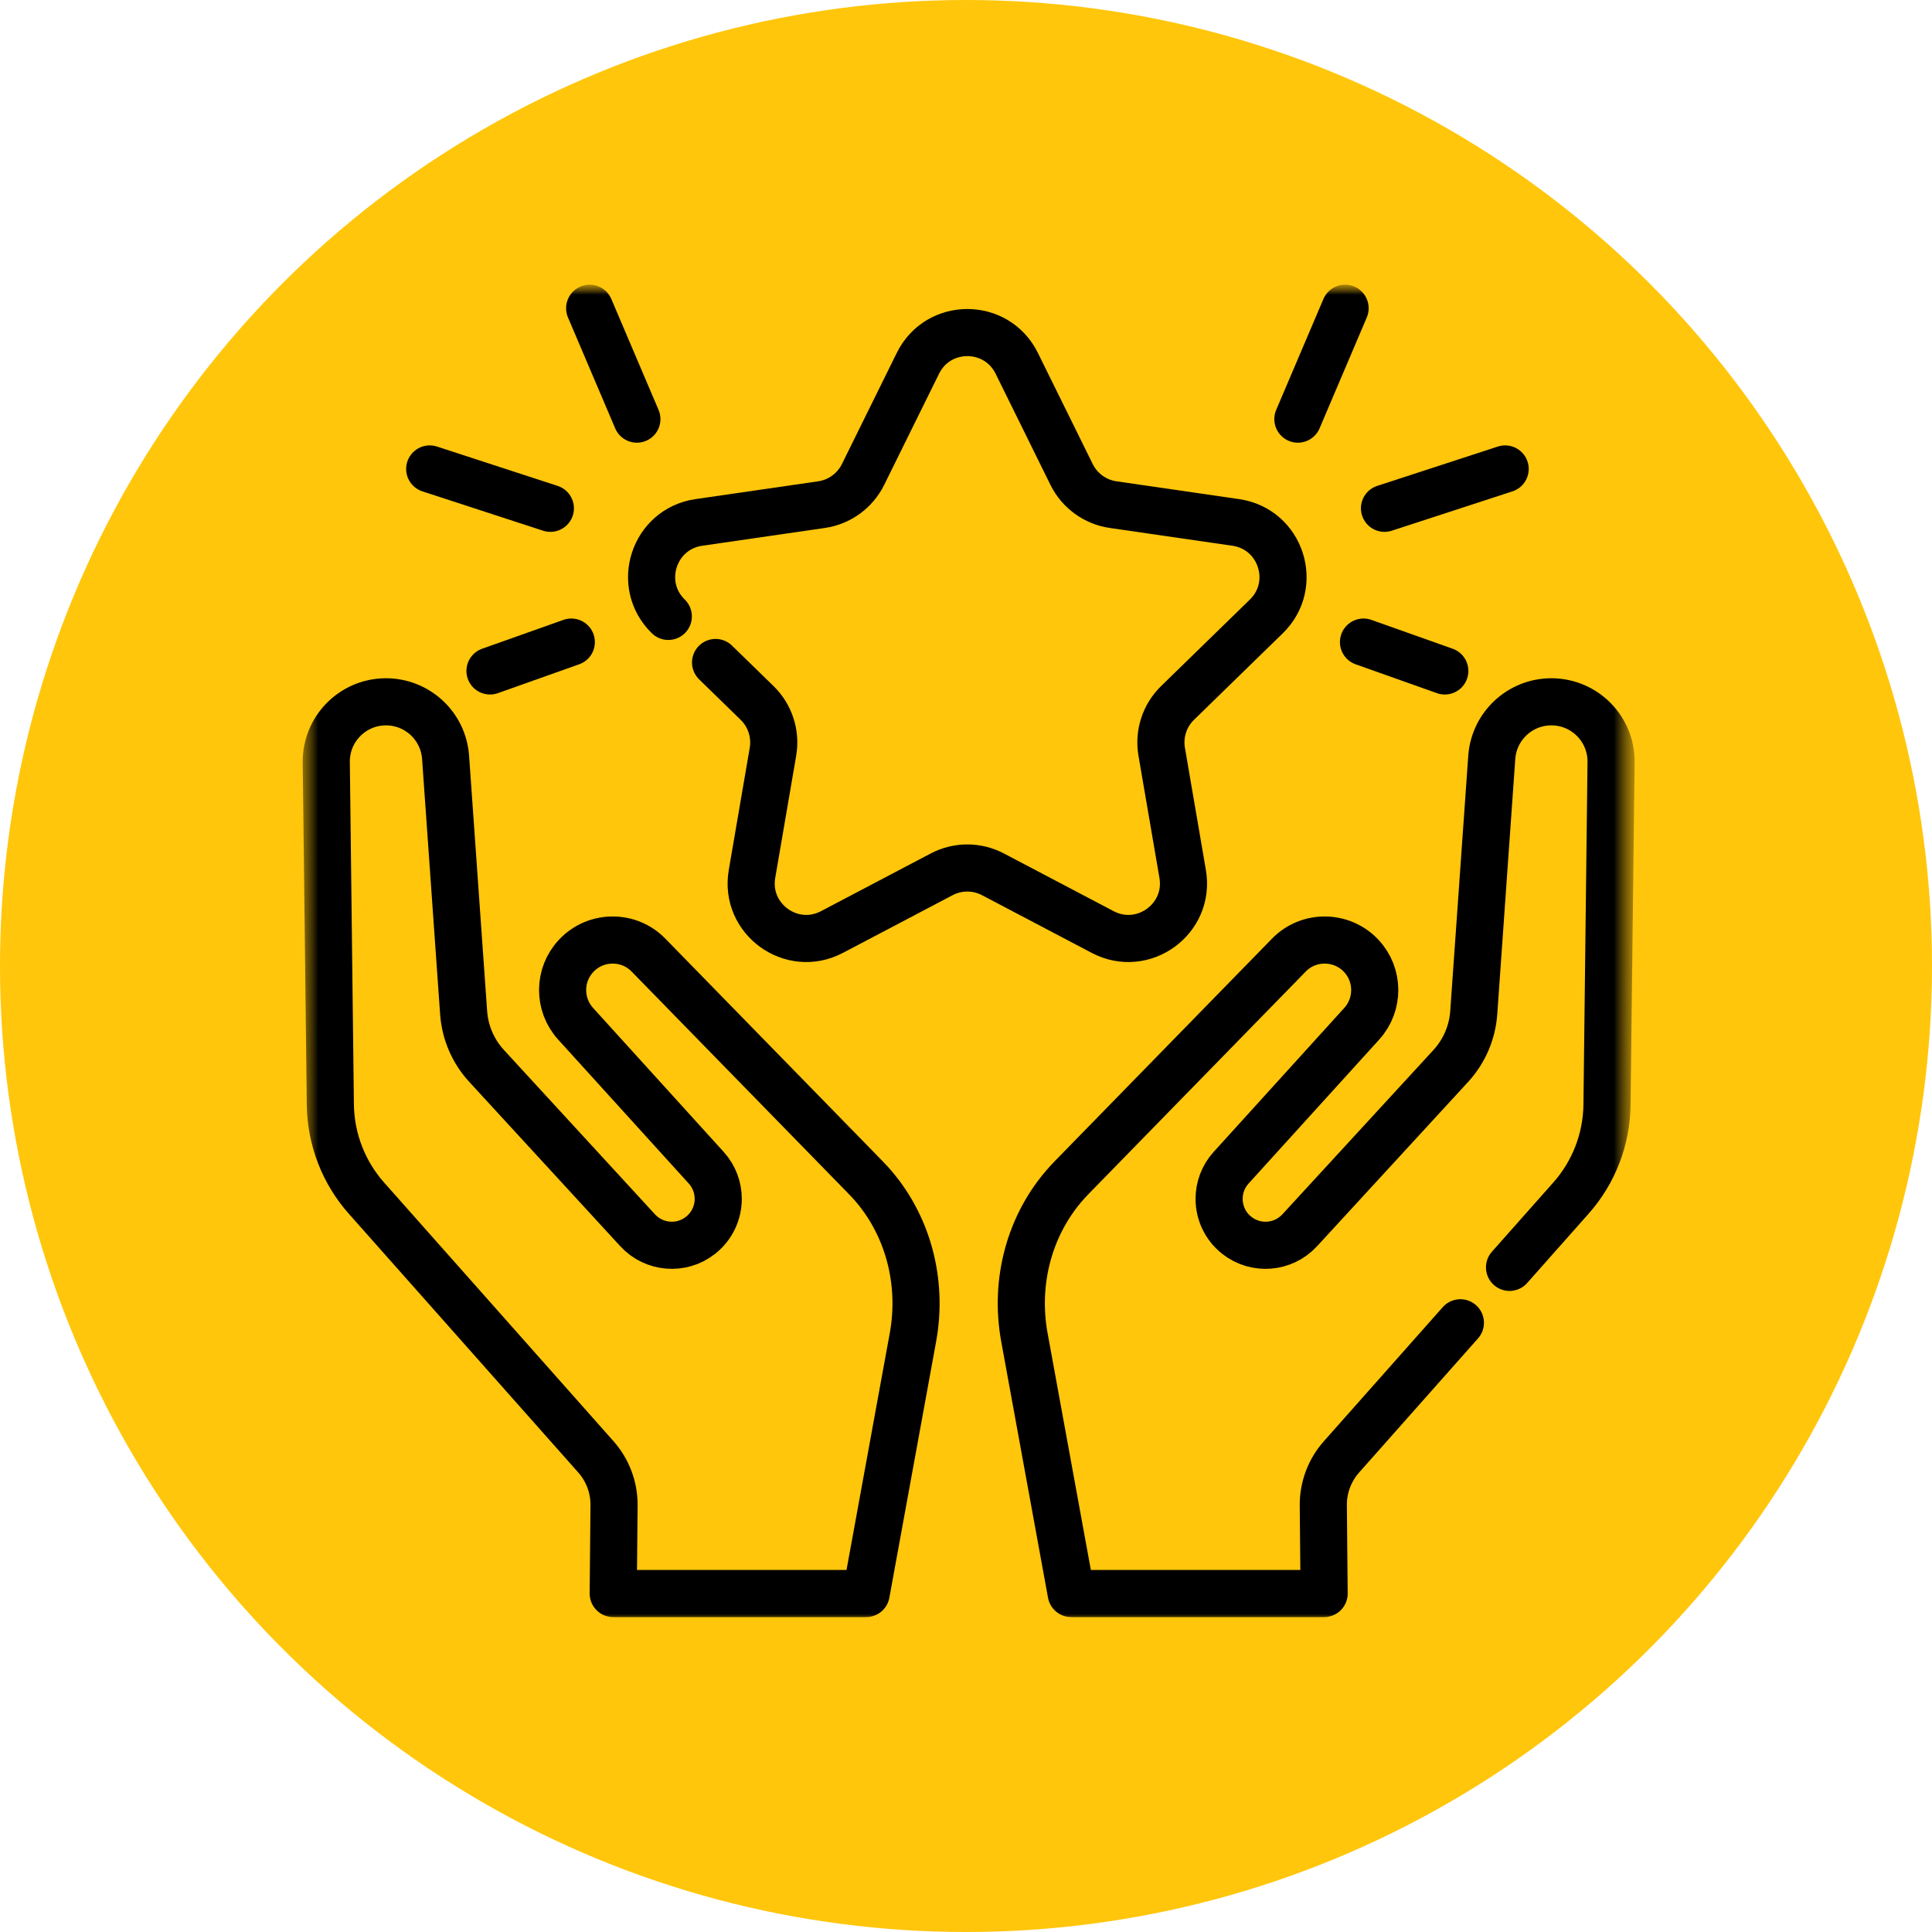
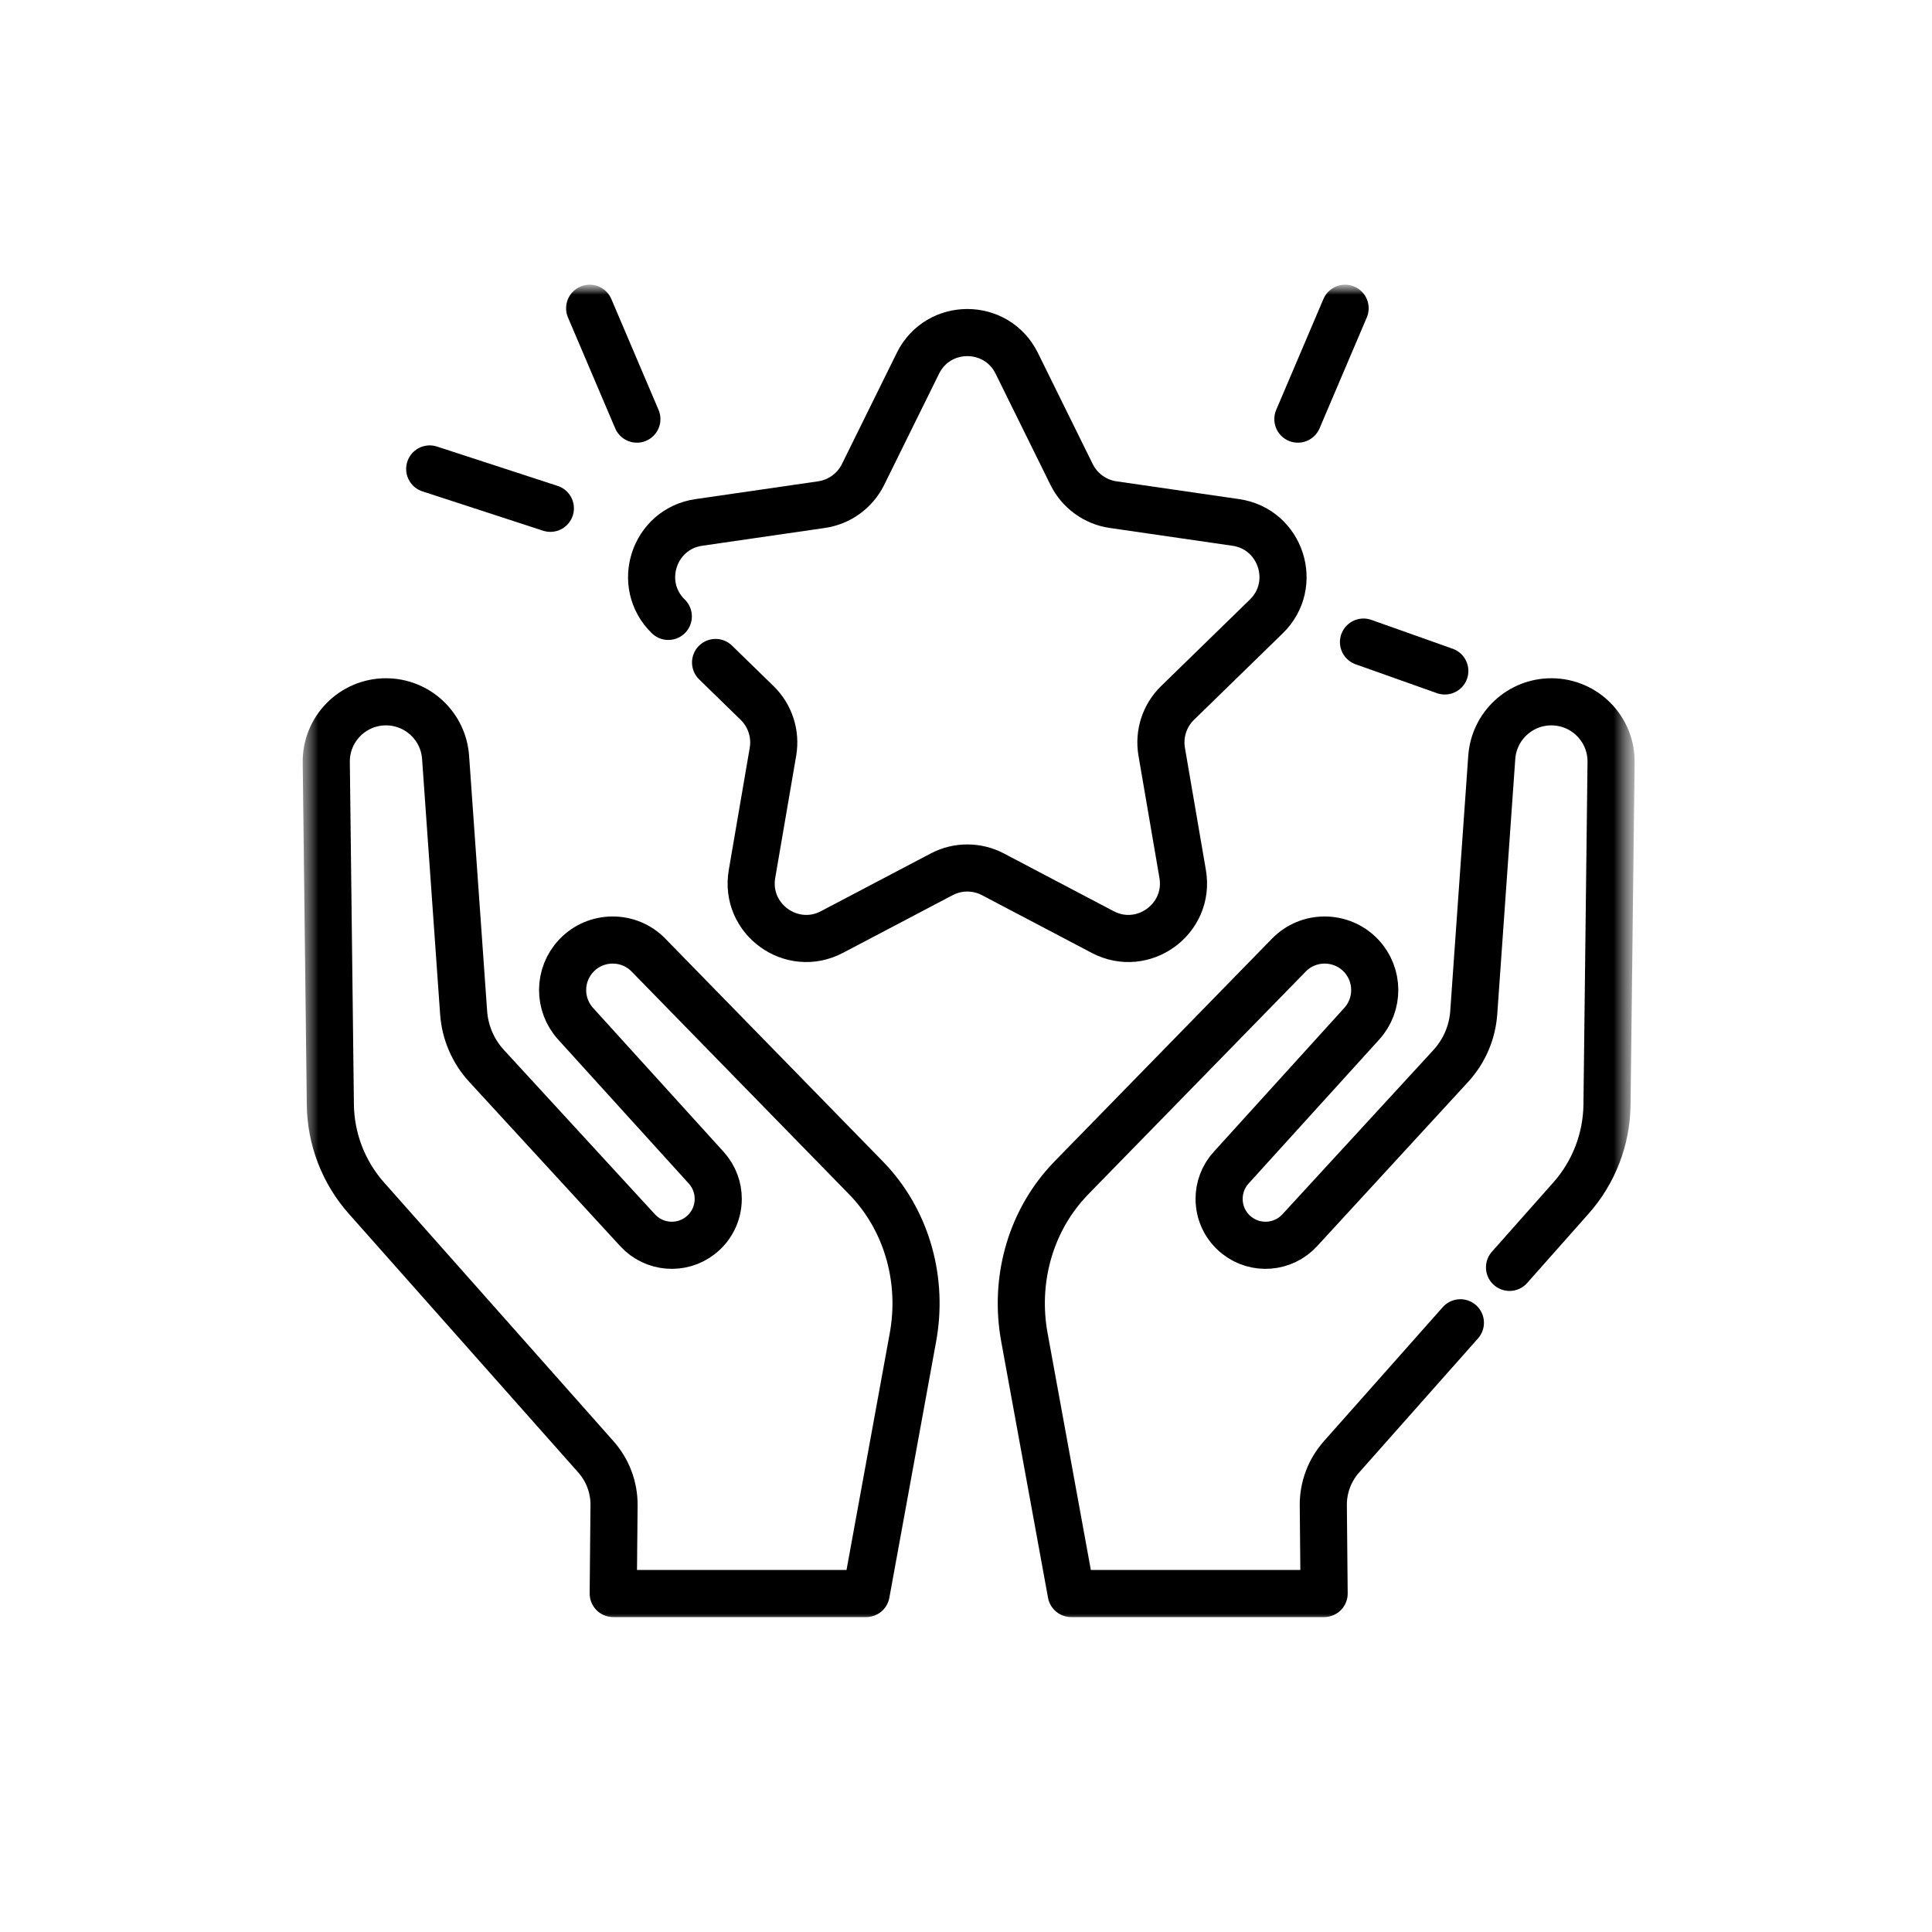
<svg xmlns="http://www.w3.org/2000/svg" width="82" height="82" viewBox="0 0 82 82" fill="none">
  <g filter="url(#filter0_i_1252_378)">
-     <circle cx="41" cy="41" r="41" fill="#FFC60B" />
-   </g>
+     </g>
  <mask id="mask0_1252_378" style="mask-type:luminance" maskUnits="userSpaceOnUse" x="12" y="12" width="58" height="57">
    <path d="M69.5 12H12.5V69H69.5V12Z" fill="white" />
  </mask>
  <g mask="url(#mask0_1252_378)">
    <mask id="mask1_1252_378" style="mask-type:luminance" maskUnits="userSpaceOnUse" x="12" y="12" width="58" height="57">
      <path d="M12.5 12H69.5V69H12.5V12Z" fill="white" />
    </mask>
    <g mask="url(#mask1_1252_378)">
      <path d="M26.027 67.634L26.062 63.886C26.068 63.13 25.792 62.399 25.292 61.834L15.552 50.851C14.583 49.758 14.04 48.352 14.021 46.891L13.848 32.354C13.831 30.948 14.959 29.798 16.364 29.787H16.382C17.711 29.787 18.819 30.815 18.912 32.145L19.678 42.983C19.738 43.824 20.08 44.619 20.651 45.24L27.064 52.218C27.76 52.974 28.922 53.069 29.73 52.433C30.227 52.043 30.484 51.465 30.484 50.883C30.484 50.412 30.317 49.94 29.973 49.56L24.43 43.45C23.687 42.63 23.696 41.378 24.453 40.57C24.871 40.122 25.438 39.898 26.004 39.898C26.556 39.898 27.107 40.109 27.524 40.538L36.73 49.967C36.799 50.038 36.865 50.108 36.931 50.179C38.54 51.951 39.178 54.401 38.749 56.756L36.763 67.634H26.027Z" stroke="black" stroke-width="2" stroke-miterlimit="10" stroke-linecap="round" stroke-linejoin="round" />
      <path d="M64.069 53.791L66.676 50.851C67.646 49.758 68.189 48.352 68.206 46.891L68.379 32.354C68.396 30.948 67.268 29.798 65.863 29.787H65.844C64.516 29.787 63.41 30.815 63.315 32.145L62.55 42.983C62.49 43.824 62.147 44.619 61.578 45.24L55.163 52.218C54.466 52.974 53.305 53.069 52.496 52.433C51.999 52.043 51.743 51.465 51.743 50.883C51.743 50.412 51.91 49.939 52.254 49.56L57.797 43.45C58.54 42.63 58.531 41.378 57.776 40.57C57.355 40.122 56.789 39.898 56.223 39.898C55.672 39.898 55.12 40.109 54.703 40.538L45.497 49.967C45.43 50.038 45.362 50.108 45.298 50.179C43.687 51.951 43.048 54.401 43.478 56.756L45.465 67.634H56.2L56.165 63.886C56.16 63.13 56.435 62.399 56.937 61.834L61.983 56.143" stroke="black" stroke-width="2" stroke-miterlimit="10" stroke-linecap="round" stroke-linejoin="round" />
      <path d="M28.365 26.162C26.977 24.809 27.743 22.453 29.66 22.174L34.87 21.418C35.631 21.307 36.29 20.828 36.63 20.139L38.96 15.418C39.817 13.681 42.295 13.681 43.153 15.418L45.482 20.139C45.823 20.828 46.481 21.307 47.242 21.418L52.452 22.174C54.369 22.453 55.135 24.809 53.748 26.162L49.978 29.836C49.427 30.373 49.176 31.147 49.306 31.906L50.196 37.094C50.523 39.004 48.518 40.46 46.803 39.559L42.144 37.109C41.463 36.751 40.649 36.751 39.968 37.109L35.309 39.559C33.594 40.46 31.589 39.004 31.917 37.094L32.807 31.906C32.937 31.147 32.685 30.373 32.134 29.836L30.371 28.118" stroke="black" stroke-width="2" stroke-miterlimit="10" stroke-linecap="round" stroke-linejoin="round" />
      <path d="M55.086 17.789L57.09 13.083" stroke="black" stroke-width="2" stroke-miterlimit="10" stroke-linecap="round" stroke-linejoin="round" />
-       <path d="M58.762 21.574L63.883 19.904" stroke="black" stroke-width="2" stroke-miterlimit="10" stroke-linecap="round" stroke-linejoin="round" />
      <path d="M57.871 27.252L61.322 28.477" stroke="black" stroke-width="2" stroke-miterlimit="10" stroke-linecap="round" stroke-linejoin="round" />
      <path d="M27.031 17.789L25.027 13.083" stroke="black" stroke-width="2" stroke-miterlimit="10" stroke-linecap="round" stroke-linejoin="round" />
      <path d="M23.359 21.574L18.238 19.904" stroke="black" stroke-width="2" stroke-miterlimit="10" stroke-linecap="round" stroke-linejoin="round" />
-       <path d="M24.248 27.252L20.797 28.477" stroke="black" stroke-width="2" stroke-miterlimit="10" stroke-linecap="round" stroke-linejoin="round" />
    </g>
  </g>
  <defs>
    <filter id="filter0_i_1252_378" x="0" y="0" width="82" height="82" filterUnits="userSpaceOnUse" color-interpolation-filters="sRGB">
      <feFlood flood-opacity="0" result="BackgroundImageFix" />
      <feBlend mode="normal" in="SourceGraphic" in2="BackgroundImageFix" result="shape" />
      <feColorMatrix in="SourceAlpha" type="matrix" values="0 0 0 0 0 0 0 0 0 0 0 0 0 0 0 0 0 0 127 0" result="hardAlpha" />
      <feOffset />
      <feGaussianBlur stdDeviation="5" />
      <feComposite in2="hardAlpha" operator="arithmetic" k2="-1" k3="1" />
      <feColorMatrix type="matrix" values="0 0 0 0 0 0 0 0 0 0 0 0 0 0 0 0 0 0 0.5 0" />
      <feBlend mode="normal" in2="shape" result="effect1_innerShadow_1252_378" />
    </filter>
  </defs>
</svg>